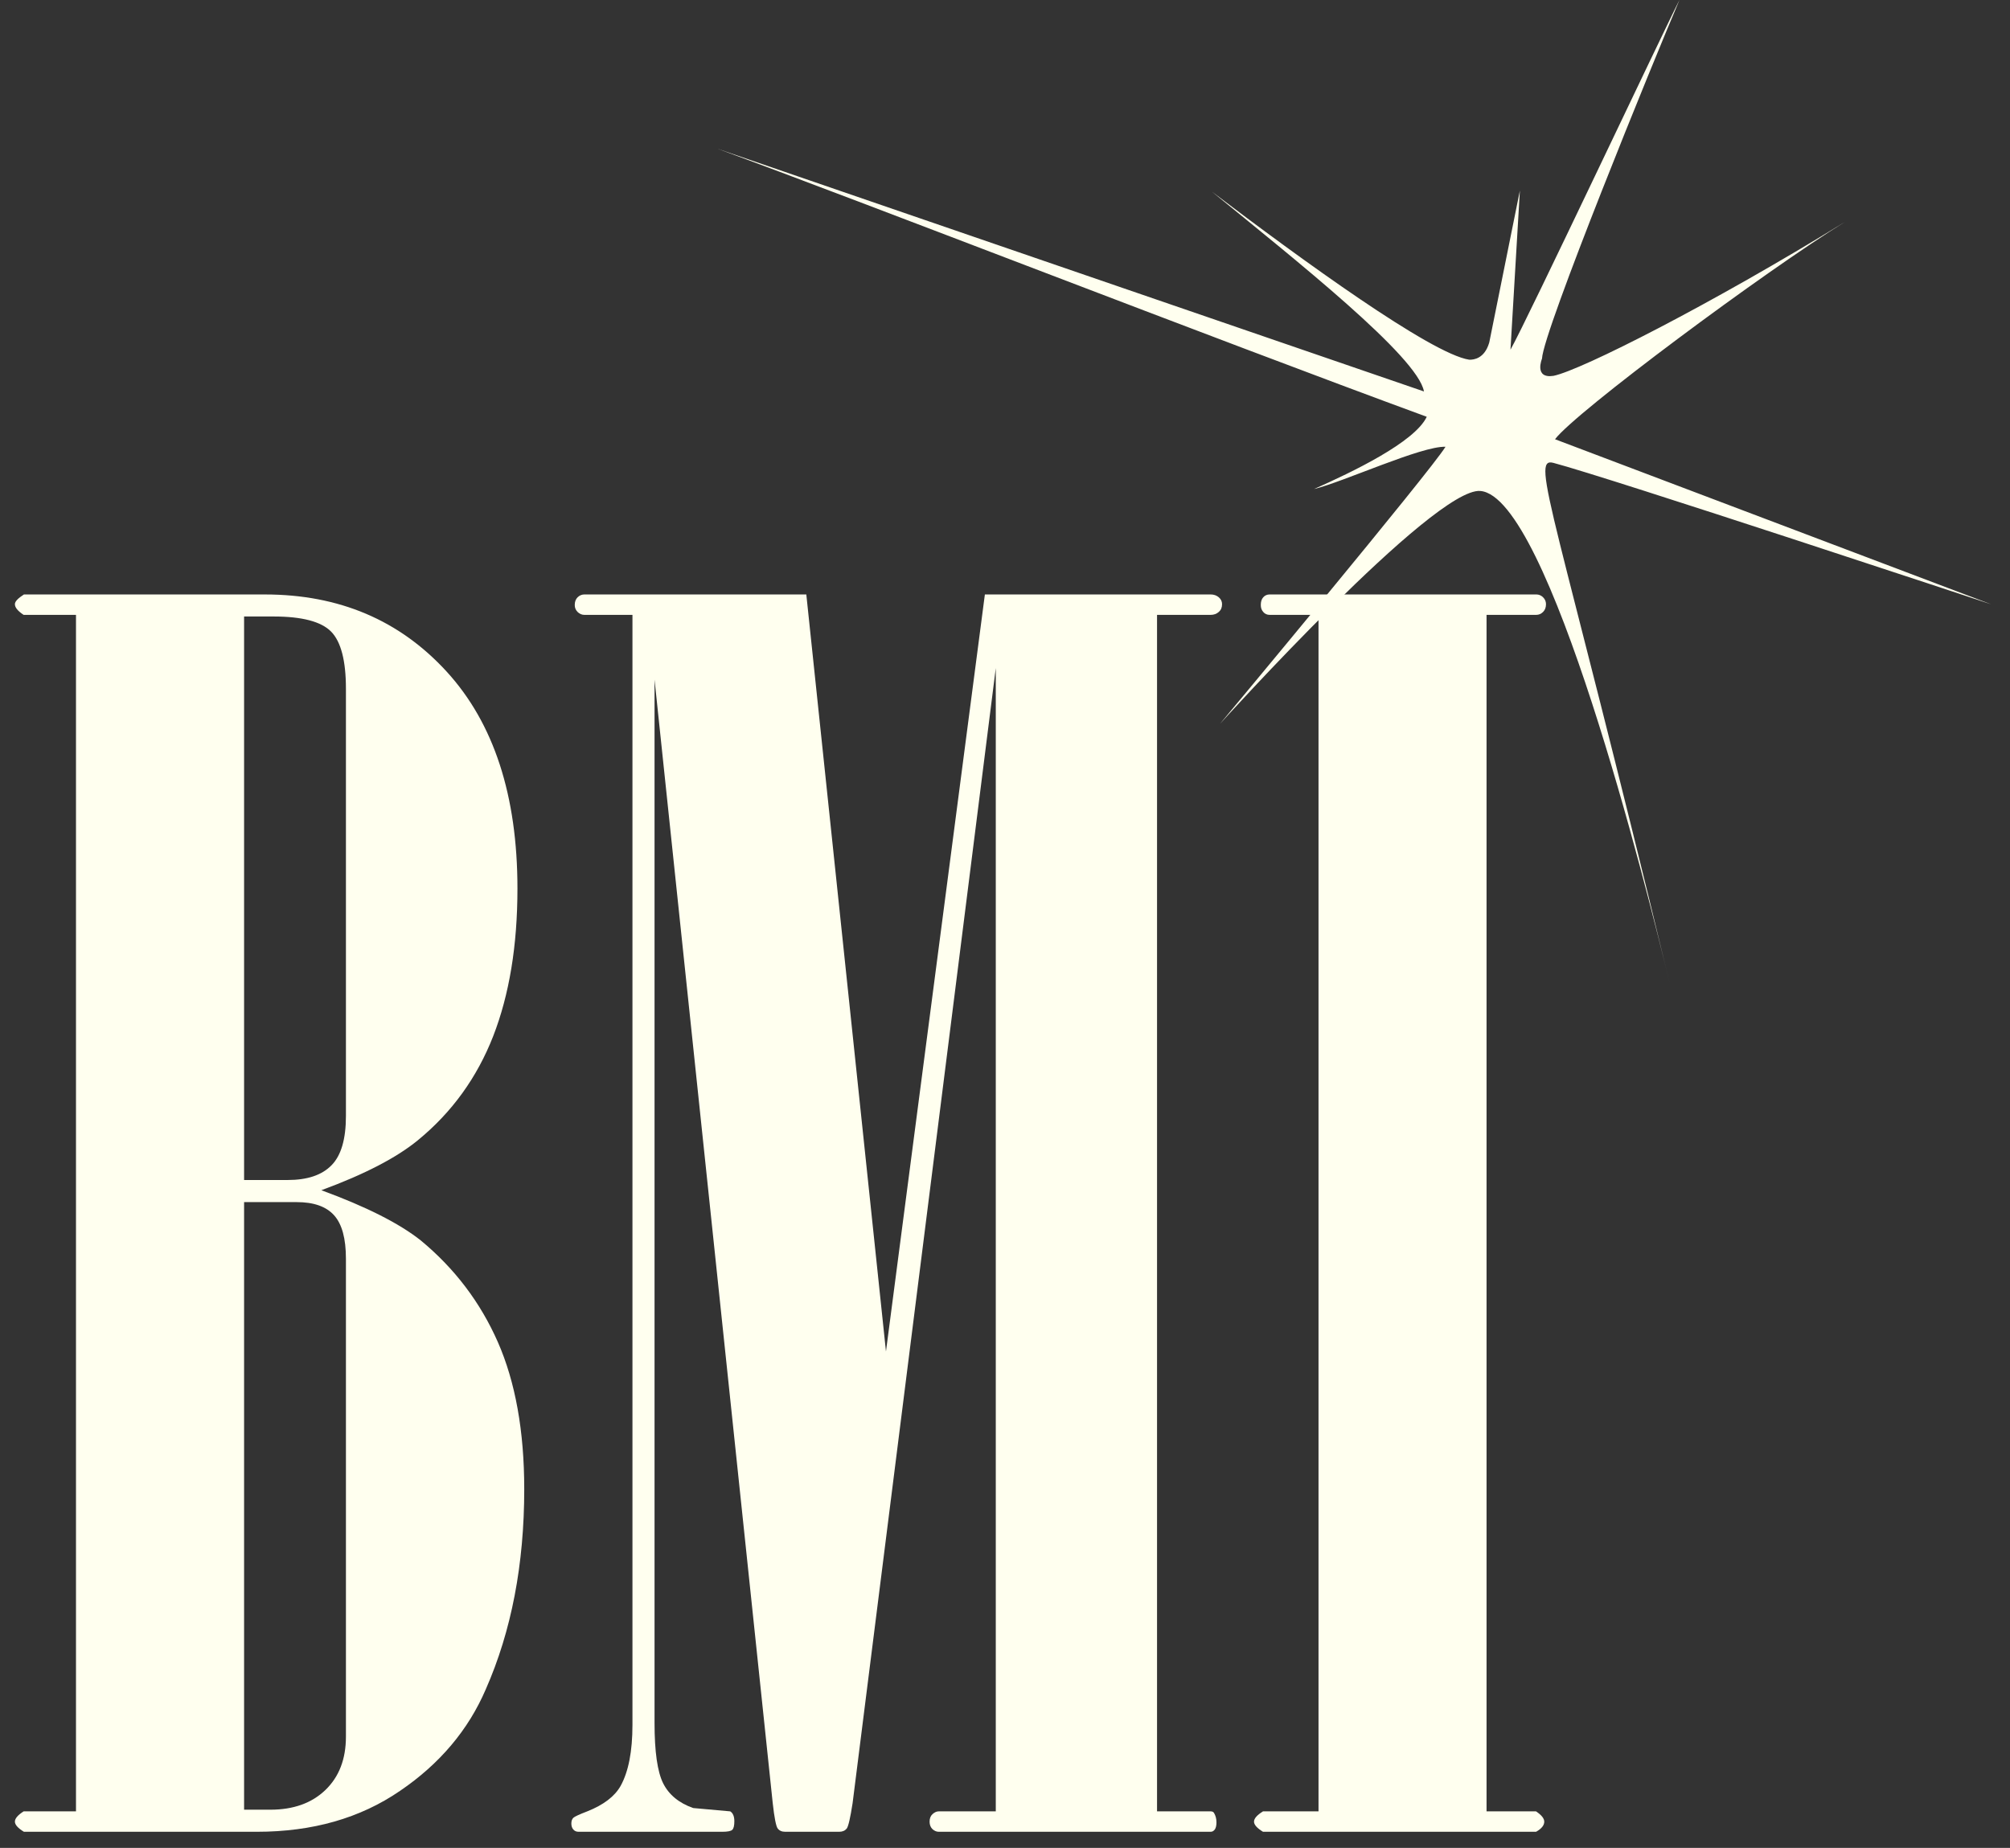
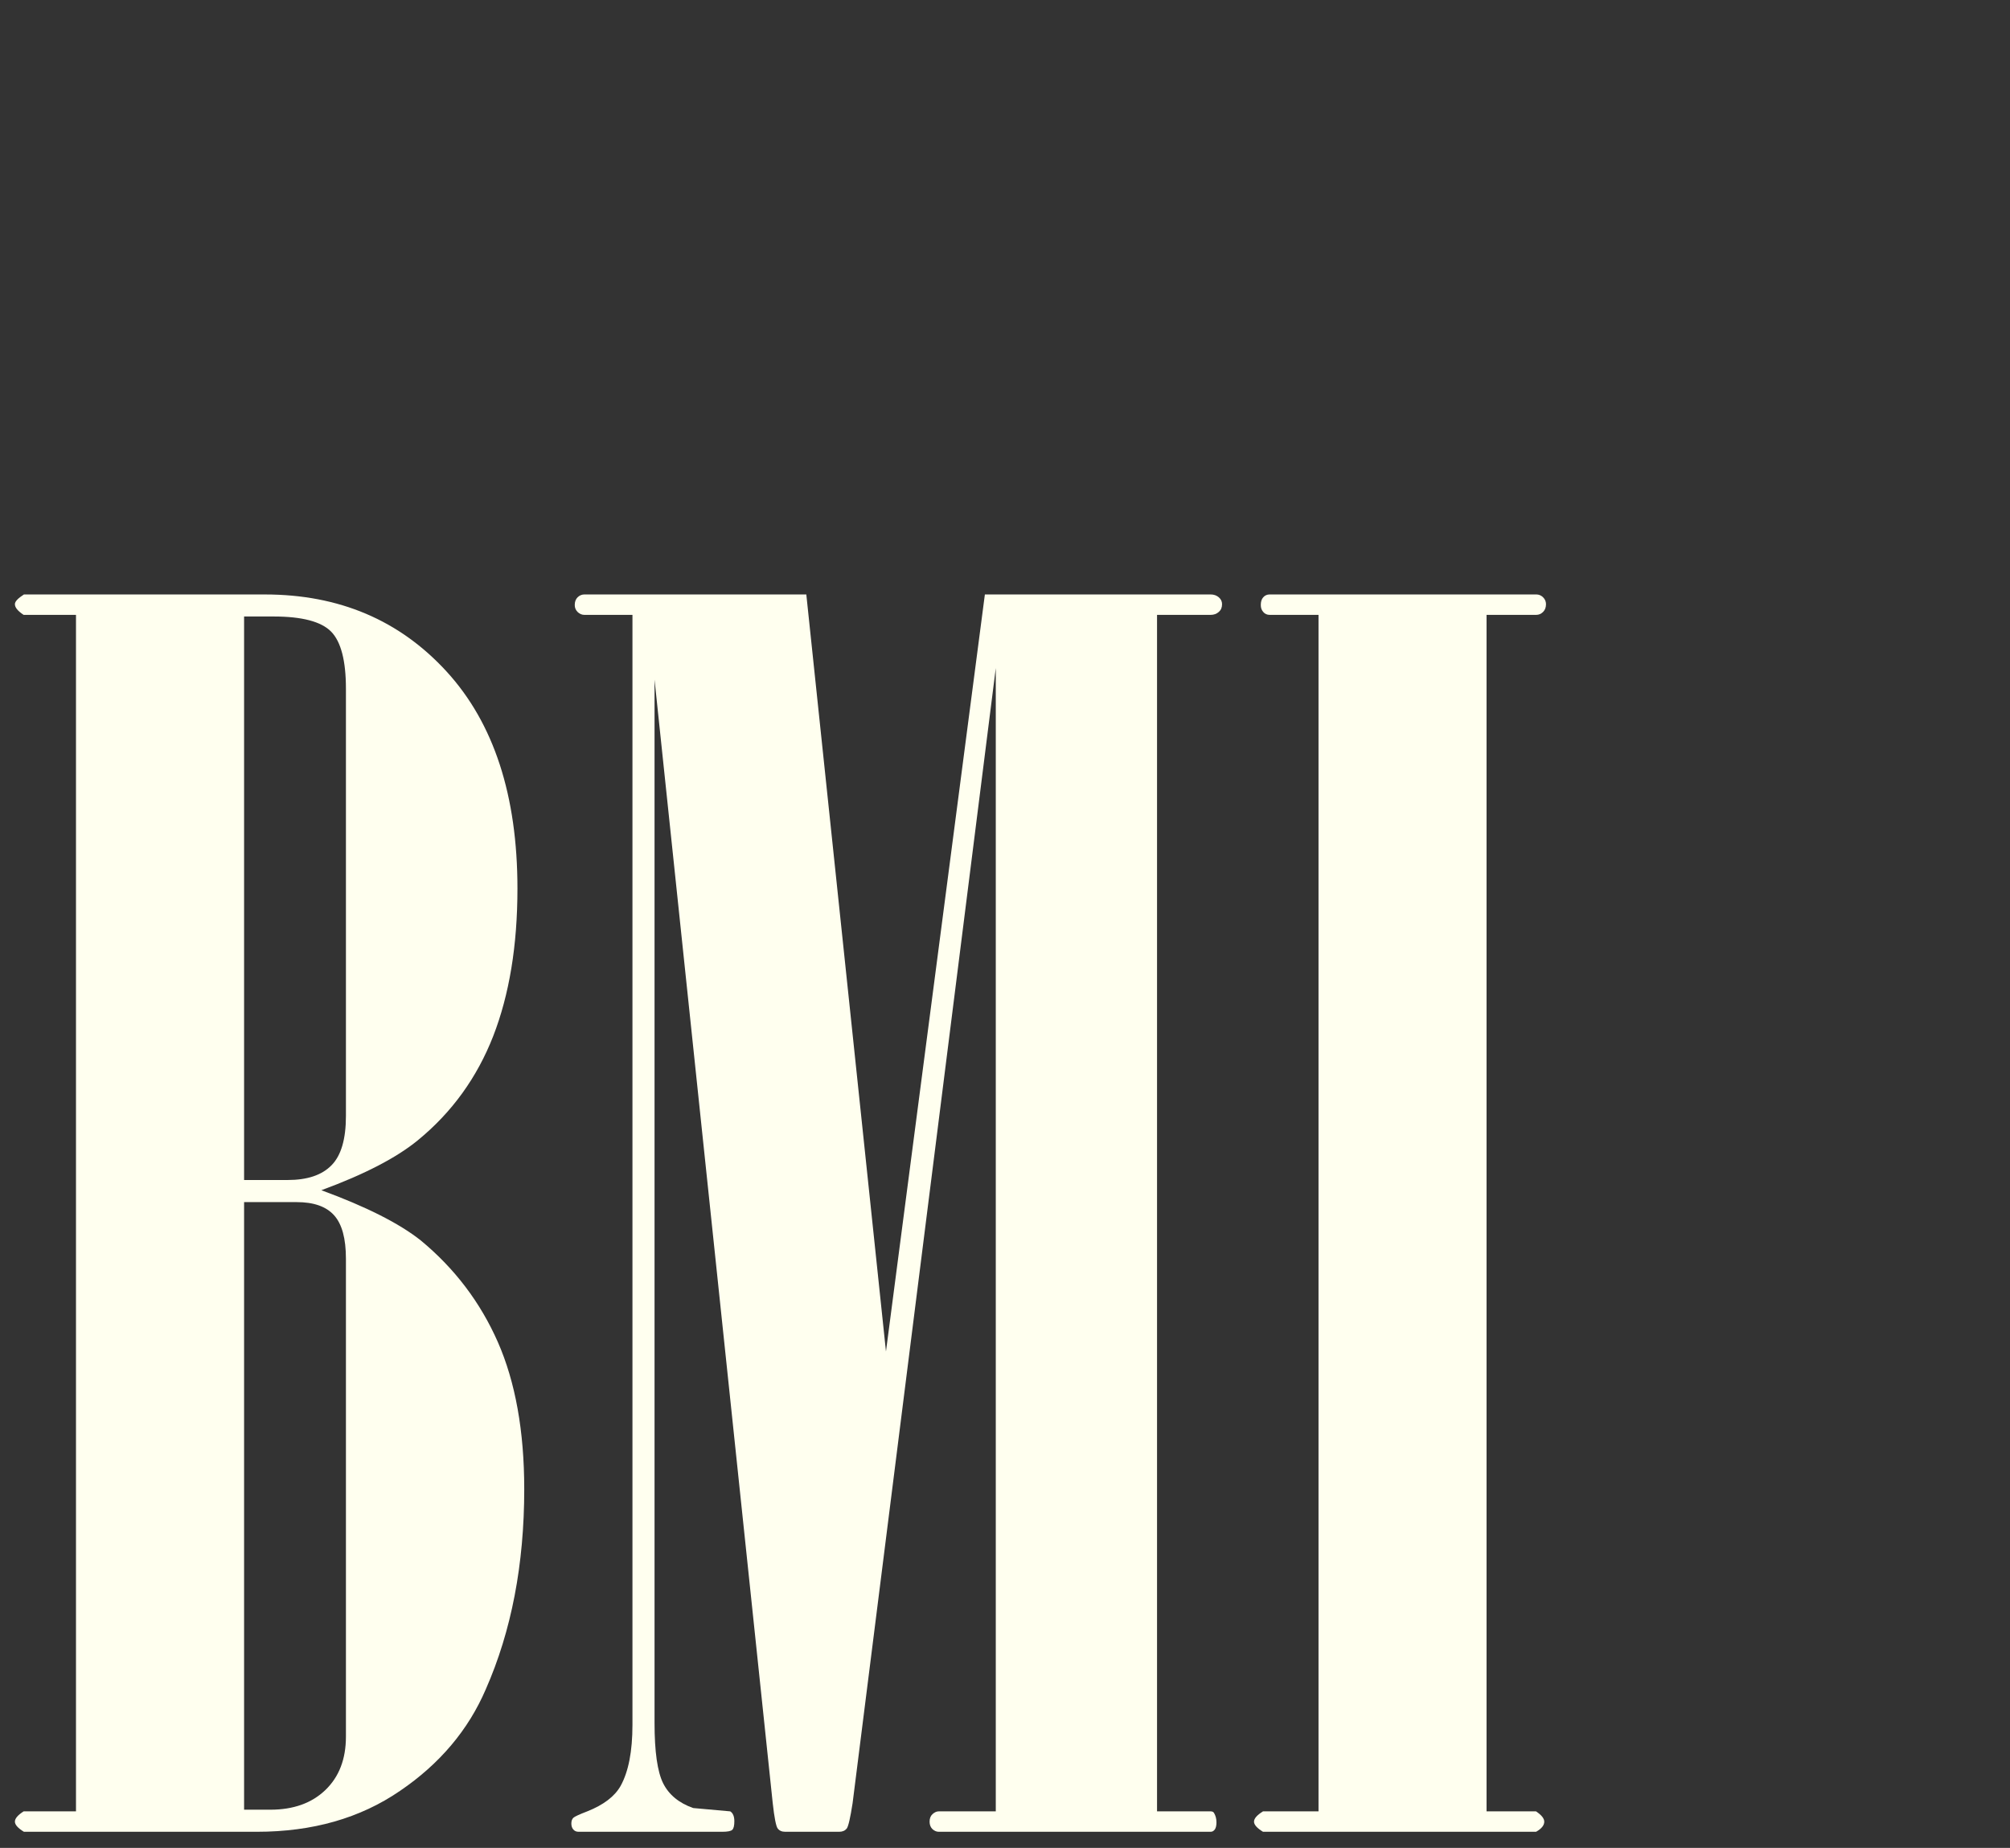
<svg xmlns="http://www.w3.org/2000/svg" width="87" height="80" viewBox="0 0 87 80" fill="none">
  <rect x="0" y="0" width="87" height="80" fill="#333333" stroke="none" />
  <path d="M10.565 52.043V78.347H11.7C12.699 78.347 13.492 78.064 14.086 77.493C14.678 76.923 14.973 76.153 14.973 75.183V54.496C14.973 53.618 14.804 52.993 14.457 52.609C14.114 52.231 13.578 52.043 12.841 52.043H10.565ZM10.565 26.69V51.086H12.448C13.301 51.086 13.935 50.875 14.353 50.444C14.766 50.023 14.973 49.312 14.973 48.319V29.811C14.973 28.605 14.759 27.781 14.333 27.345C13.905 26.91 13.077 26.69 11.846 26.69H10.565ZM3.289 78.419V26.62H1.023C0.77 26.452 0.645 26.301 0.645 26.156C0.645 26.04 0.774 25.905 1.035 25.736H11.469C14.675 25.736 17.298 26.85 19.335 29.078C21.375 31.309 22.397 34.44 22.397 38.469C22.397 40.939 22.044 43.065 21.347 44.859C20.648 46.648 19.567 48.149 18.098 49.355C17.175 50.116 15.779 50.841 13.909 51.528C15.851 52.24 17.284 52.965 18.21 53.7C19.679 54.914 20.793 56.383 21.551 58.107C22.307 59.831 22.691 61.952 22.691 64.469C22.691 67.728 22.136 70.615 21.026 73.135C20.272 74.891 19.034 76.364 17.309 77.535C15.59 78.715 13.525 79.303 11.117 79.303H1.035C0.774 79.145 0.645 78.995 0.645 78.865C0.645 78.728 0.77 78.581 1.023 78.419H3.289Z" fill="#FFFFEF" />
  <path d="M27.375 26.62H25.299C25.183 26.62 25.084 26.576 24.999 26.492C24.918 26.409 24.877 26.314 24.877 26.192C24.877 26.051 24.919 25.94 25 25.859C25.084 25.777 25.183 25.735 25.301 25.735H34.9L38.348 58.509L42.629 25.735H52.397C52.541 25.735 52.659 25.777 52.754 25.859C52.849 25.94 52.895 26.04 52.895 26.156C52.895 26.302 52.849 26.409 52.754 26.492C52.659 26.576 52.541 26.62 52.397 26.62H50.081V78.419H52.404C52.474 78.419 52.521 78.443 52.547 78.488C52.617 78.603 52.653 78.74 52.653 78.895C52.653 79.03 52.63 79.132 52.582 79.203C52.531 79.269 52.474 79.303 52.404 79.303H40.631C40.534 79.303 40.444 79.263 40.359 79.187C40.275 79.105 40.236 78.995 40.236 78.866C40.236 78.728 40.275 78.62 40.359 78.542C40.444 78.463 40.534 78.419 40.631 78.419H43.101V28.923L36.903 78.067C36.804 78.702 36.721 79.066 36.65 79.163C36.576 79.254 36.468 79.303 36.324 79.303H33.986C33.84 79.303 33.734 79.254 33.662 79.161C33.59 79.066 33.516 78.697 33.446 78.059L28.331 29.422V74.599C28.331 75.836 28.455 76.703 28.703 77.203C28.952 77.7 29.388 78.059 30.003 78.275L31.607 78.419C31.725 78.491 31.785 78.638 31.785 78.845C31.785 79.035 31.756 79.159 31.697 79.216C31.636 79.276 31.493 79.303 31.258 79.303H25.046C24.95 79.303 24.875 79.273 24.818 79.207C24.759 79.142 24.73 79.056 24.73 78.946C24.73 78.836 24.759 78.754 24.816 78.698C24.873 78.644 25.072 78.552 25.419 78.419C26.128 78.137 26.608 77.77 26.863 77.316C27.204 76.698 27.375 75.82 27.375 74.674V26.62Z" fill="#FFFFEF" />
  <path d="M57.07 26.62H54.961C54.843 26.62 54.744 26.576 54.677 26.492C54.604 26.409 54.572 26.314 54.572 26.192C54.572 26.051 54.604 25.94 54.677 25.859C54.748 25.777 54.843 25.735 54.961 25.735H66.492C66.608 25.735 66.709 25.777 66.79 25.859C66.873 25.94 66.916 26.04 66.916 26.156C66.916 26.302 66.873 26.409 66.79 26.492C66.707 26.576 66.608 26.62 66.487 26.62H64.343V78.419H66.484C66.726 78.581 66.841 78.728 66.841 78.866C66.841 79.021 66.726 79.169 66.487 79.303H54.667C54.407 79.145 54.278 78.995 54.278 78.866C54.278 78.728 54.407 78.581 54.667 78.419H57.07V26.62Z" fill="#FFFFEF" />
-   <path d="M56.875 21.173C58.169 20.856 61.525 19.304 62.566 19.342C61.954 20.36 52.803 31.34 52.803 31.34C52.803 31.34 62.065 21.085 64.075 21.255C67.044 21.506 71.253 38.357 72.278 42.602C67.336 22.143 66.212 19.772 67.233 20.038C69.586 20.655 86.182 26.162 86.182 26.162L67.307 19.016C68.194 17.842 76.401 11.734 79.872 9.597C74.074 13.167 68.448 16.023 67.242 16.271C66.384 16.403 66.743 15.528 66.743 15.528C66.794 14.334 71.612 2.531 72.693 -3.8147e-06C72.014 1.317 66.045 13.979 65.379 15.139L65.786 8.25L64.462 14.82C64.457 14.834 64.454 14.843 64.451 14.857C64.251 15.512 63.803 15.582 63.59 15.572C61.952 15.323 56.331 11.243 52.456 8.297C56.068 11.249 61.37 15.445 61.634 16.947L31.049 6.437C37.217 8.69 52.432 14.62 61.755 18.044C61.235 19.145 58.526 20.44 56.875 21.173Z" fill="#FFFFEF" />
</svg>